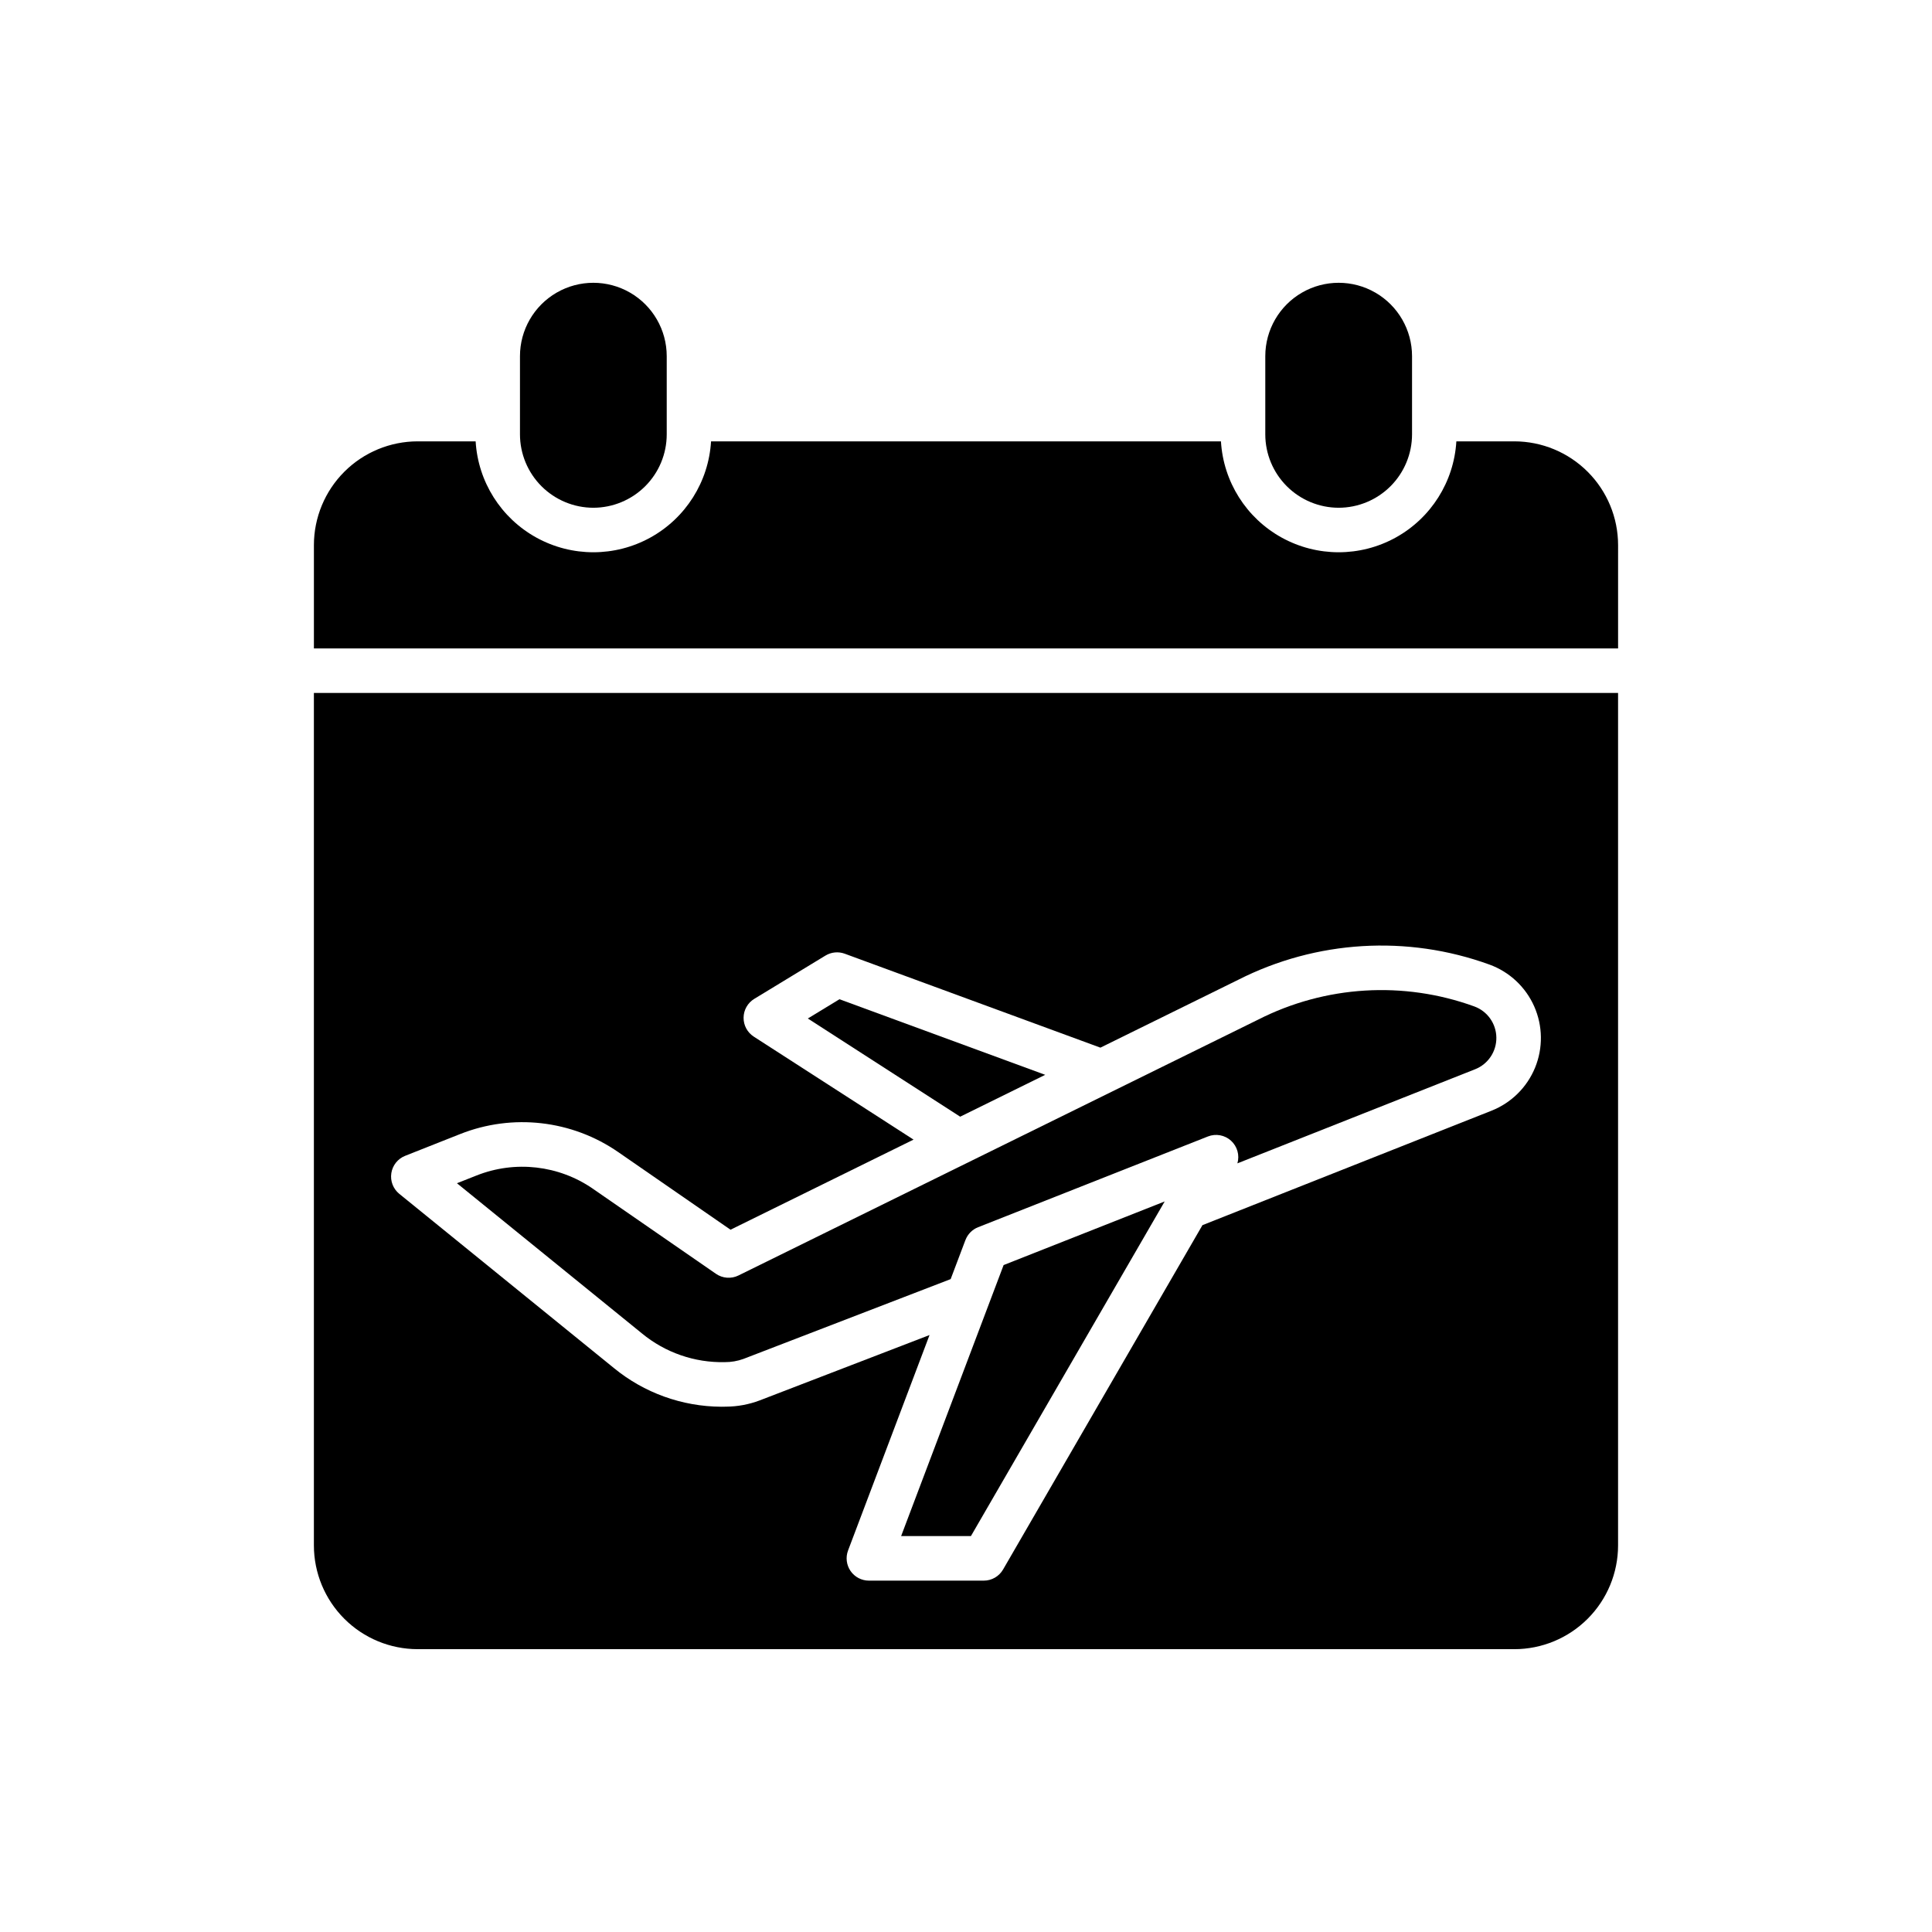
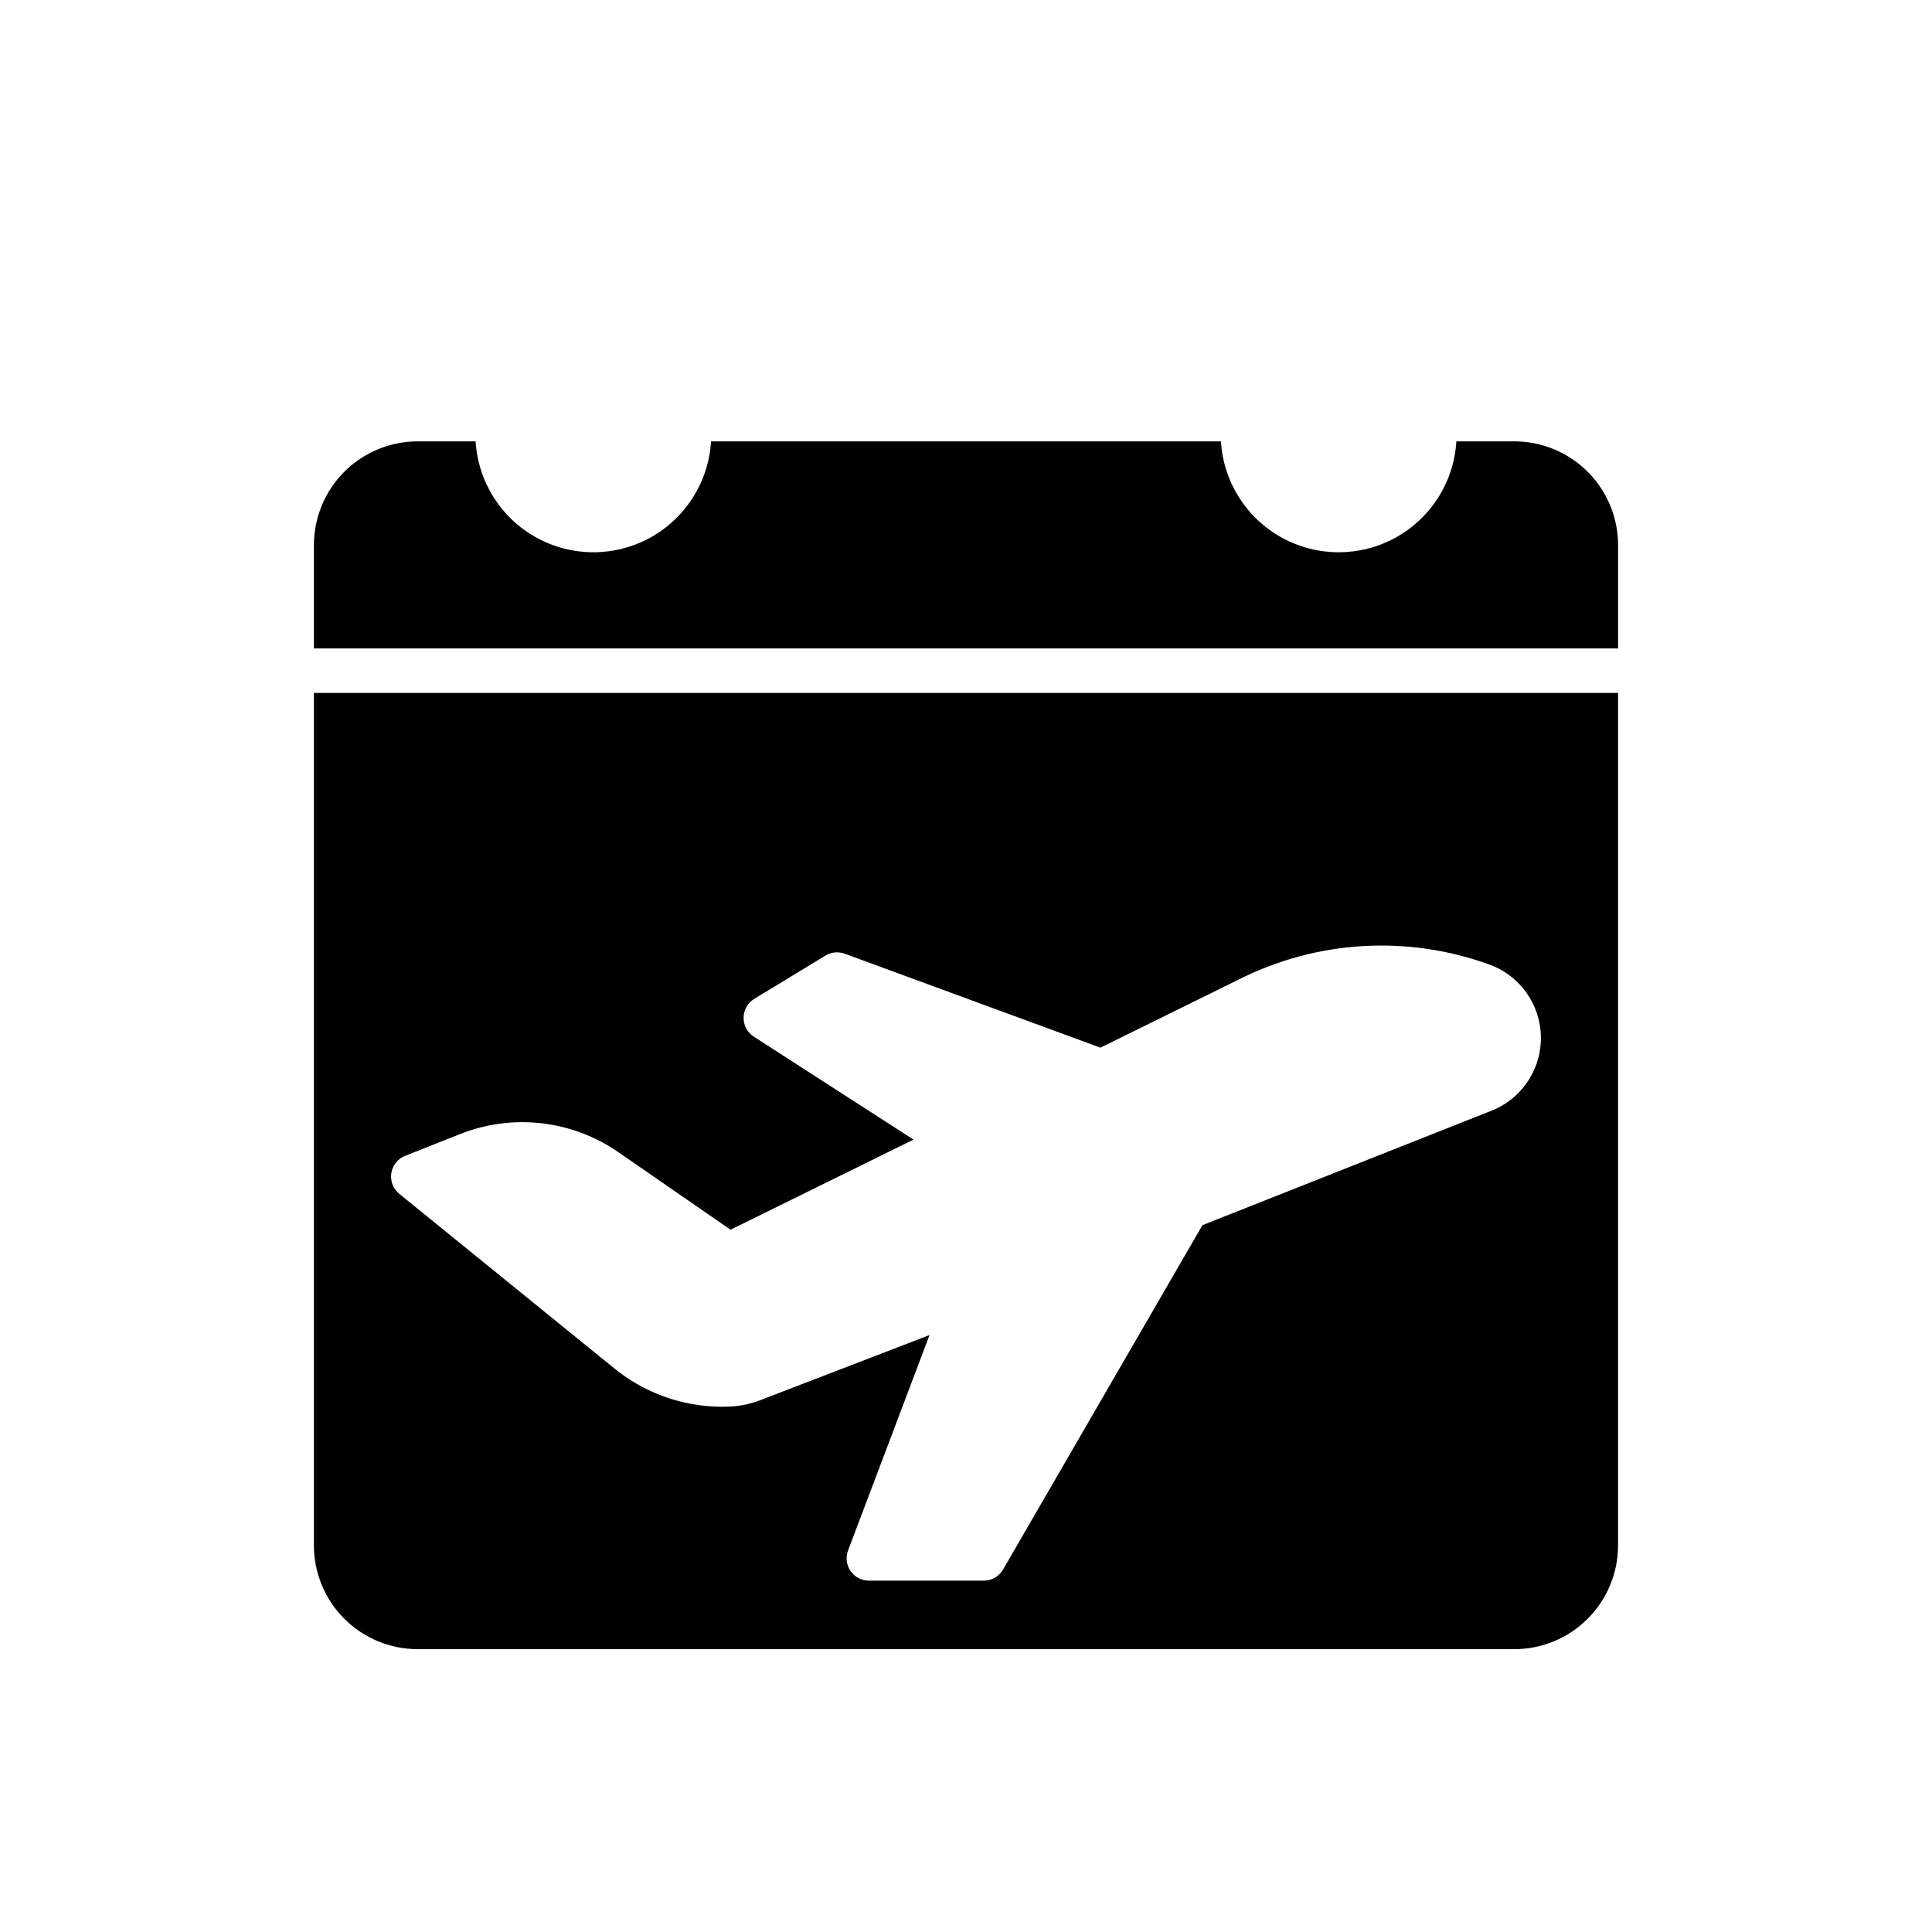
<svg xmlns="http://www.w3.org/2000/svg" fill="#000000" width="800px" height="800px" version="1.1" viewBox="144 144 512 512">
  <g>
-     <path d="m382.81 551.07h18.5l51.344-88.672-42.684 16.855z" />
-     <path d="m301.24 278.56c5.156-0.008 10.102-2.059 13.746-5.703 3.648-3.644 5.699-8.586 5.703-13.742v-20.727c0-6.945-3.707-13.367-9.723-16.84s-13.43-3.473-19.445 0-9.723 9.895-9.723 16.84v20.727c0.008 5.152 2.059 10.094 5.703 13.742 3.644 3.644 8.586 5.695 13.738 5.703z" />
-     <path d="m420.99 428.84-54.523-20.031-8.383 5.102 40.375 26.023z" />
-     <path d="m498.76 278.56c5.156-0.008 10.098-2.059 13.742-5.703s5.695-8.59 5.703-13.742v-20.727c0-6.945-3.707-13.367-9.723-16.84s-13.43-3.473-19.445 0-9.723 9.895-9.723 16.84v20.727c0.004 5.152 2.055 10.098 5.703 13.742 3.644 3.644 8.586 5.695 13.742 5.703z" />
-     <path d="m336.08 504.98c1.68 0.008 3.352-0.277 4.93-0.848l54.926-21.156 3.914-10.355 0.004 0.004c0.59-1.555 1.805-2.793 3.356-3.402l60.891-24.043c2.09-0.828 4.473-0.395 6.137 1.121 1.66 1.512 2.316 3.844 1.688 6l62.996-24.941h0.004c3.438-1.359 5.676-4.703 5.625-8.402-0.047-3.699-2.379-6.981-5.852-8.246-18.758-6.812-39.5-5.543-57.285 3.504l-137.71 67.797c-1.918 0.949-4.203 0.777-5.965-0.438l-32.578-22.516 0.004-0.004c-9.059-6.269-20.652-7.598-30.891-3.531l-5.176 2.047 49.02 39.797c6.168 5.09 13.965 7.793 21.961 7.613z" />
+     <path d="m382.81 551.07h18.5z" />
    <path d="m572.81 288.45c-0.008-7.289-2.906-14.273-8.059-19.426-5.152-5.152-12.137-8.051-19.426-8.062h-15.375c-0.637 10.707-6.715 20.336-16.105 25.512s-20.781 5.176-30.172 0-15.473-14.805-16.109-25.512h-135.13c-0.637 10.707-6.715 20.336-16.105 25.512s-20.781 5.176-30.172 0-15.473-14.805-16.109-25.512h-15.375c-7.285 0.012-14.273 2.906-19.426 8.059s-8.051 12.141-8.059 19.426v27.395h345.62z" />
    <path d="m254.67 581.05h290.65c7.289-0.008 14.273-2.906 19.426-8.059s8.051-12.137 8.059-19.422v-225.93l-345.62-0.004v225.93c0.008 7.285 2.906 14.27 8.059 19.422s12.141 8.051 19.426 8.059zm-6.965-126.15c0.32-2.074 1.711-3.82 3.664-4.594l14.555-5.762c13.906-5.523 29.652-3.723 41.949 4.797l29.723 20.547 48.5-23.879-42.34-27.293h0.004c-1.711-1.102-2.731-3.008-2.703-5.039 0.023-2.035 1.098-3.91 2.832-4.969l18.871-11.473c1.539-0.93 3.418-1.113 5.106-0.492l67.754 24.895 36.496-17.969c20.691-10.504 44.809-11.969 66.617-4.043 5.293 1.93 9.574 5.934 11.852 11.086 2.277 5.156 2.359 11.016 0.223 16.23-2.137 5.211-6.305 9.332-11.547 11.406l-76.598 30.328-52.84 91.262c-1.055 1.82-3.004 2.945-5.109 2.945h-30.445c-1.938 0-3.754-0.953-4.859-2.547-1.102-1.598-1.348-3.633-0.664-5.445l21.59-57.094-45.031 17.332c-2.836 1.07-5.84 1.629-8.871 1.648-0.434 0.012-0.867 0.02-1.297 0.02h-0.004c-10.383-0.055-20.43-3.676-28.457-10.262l-56.852-46.148c-1.633-1.324-2.438-3.414-2.117-5.488z" />
  </g>
</svg>